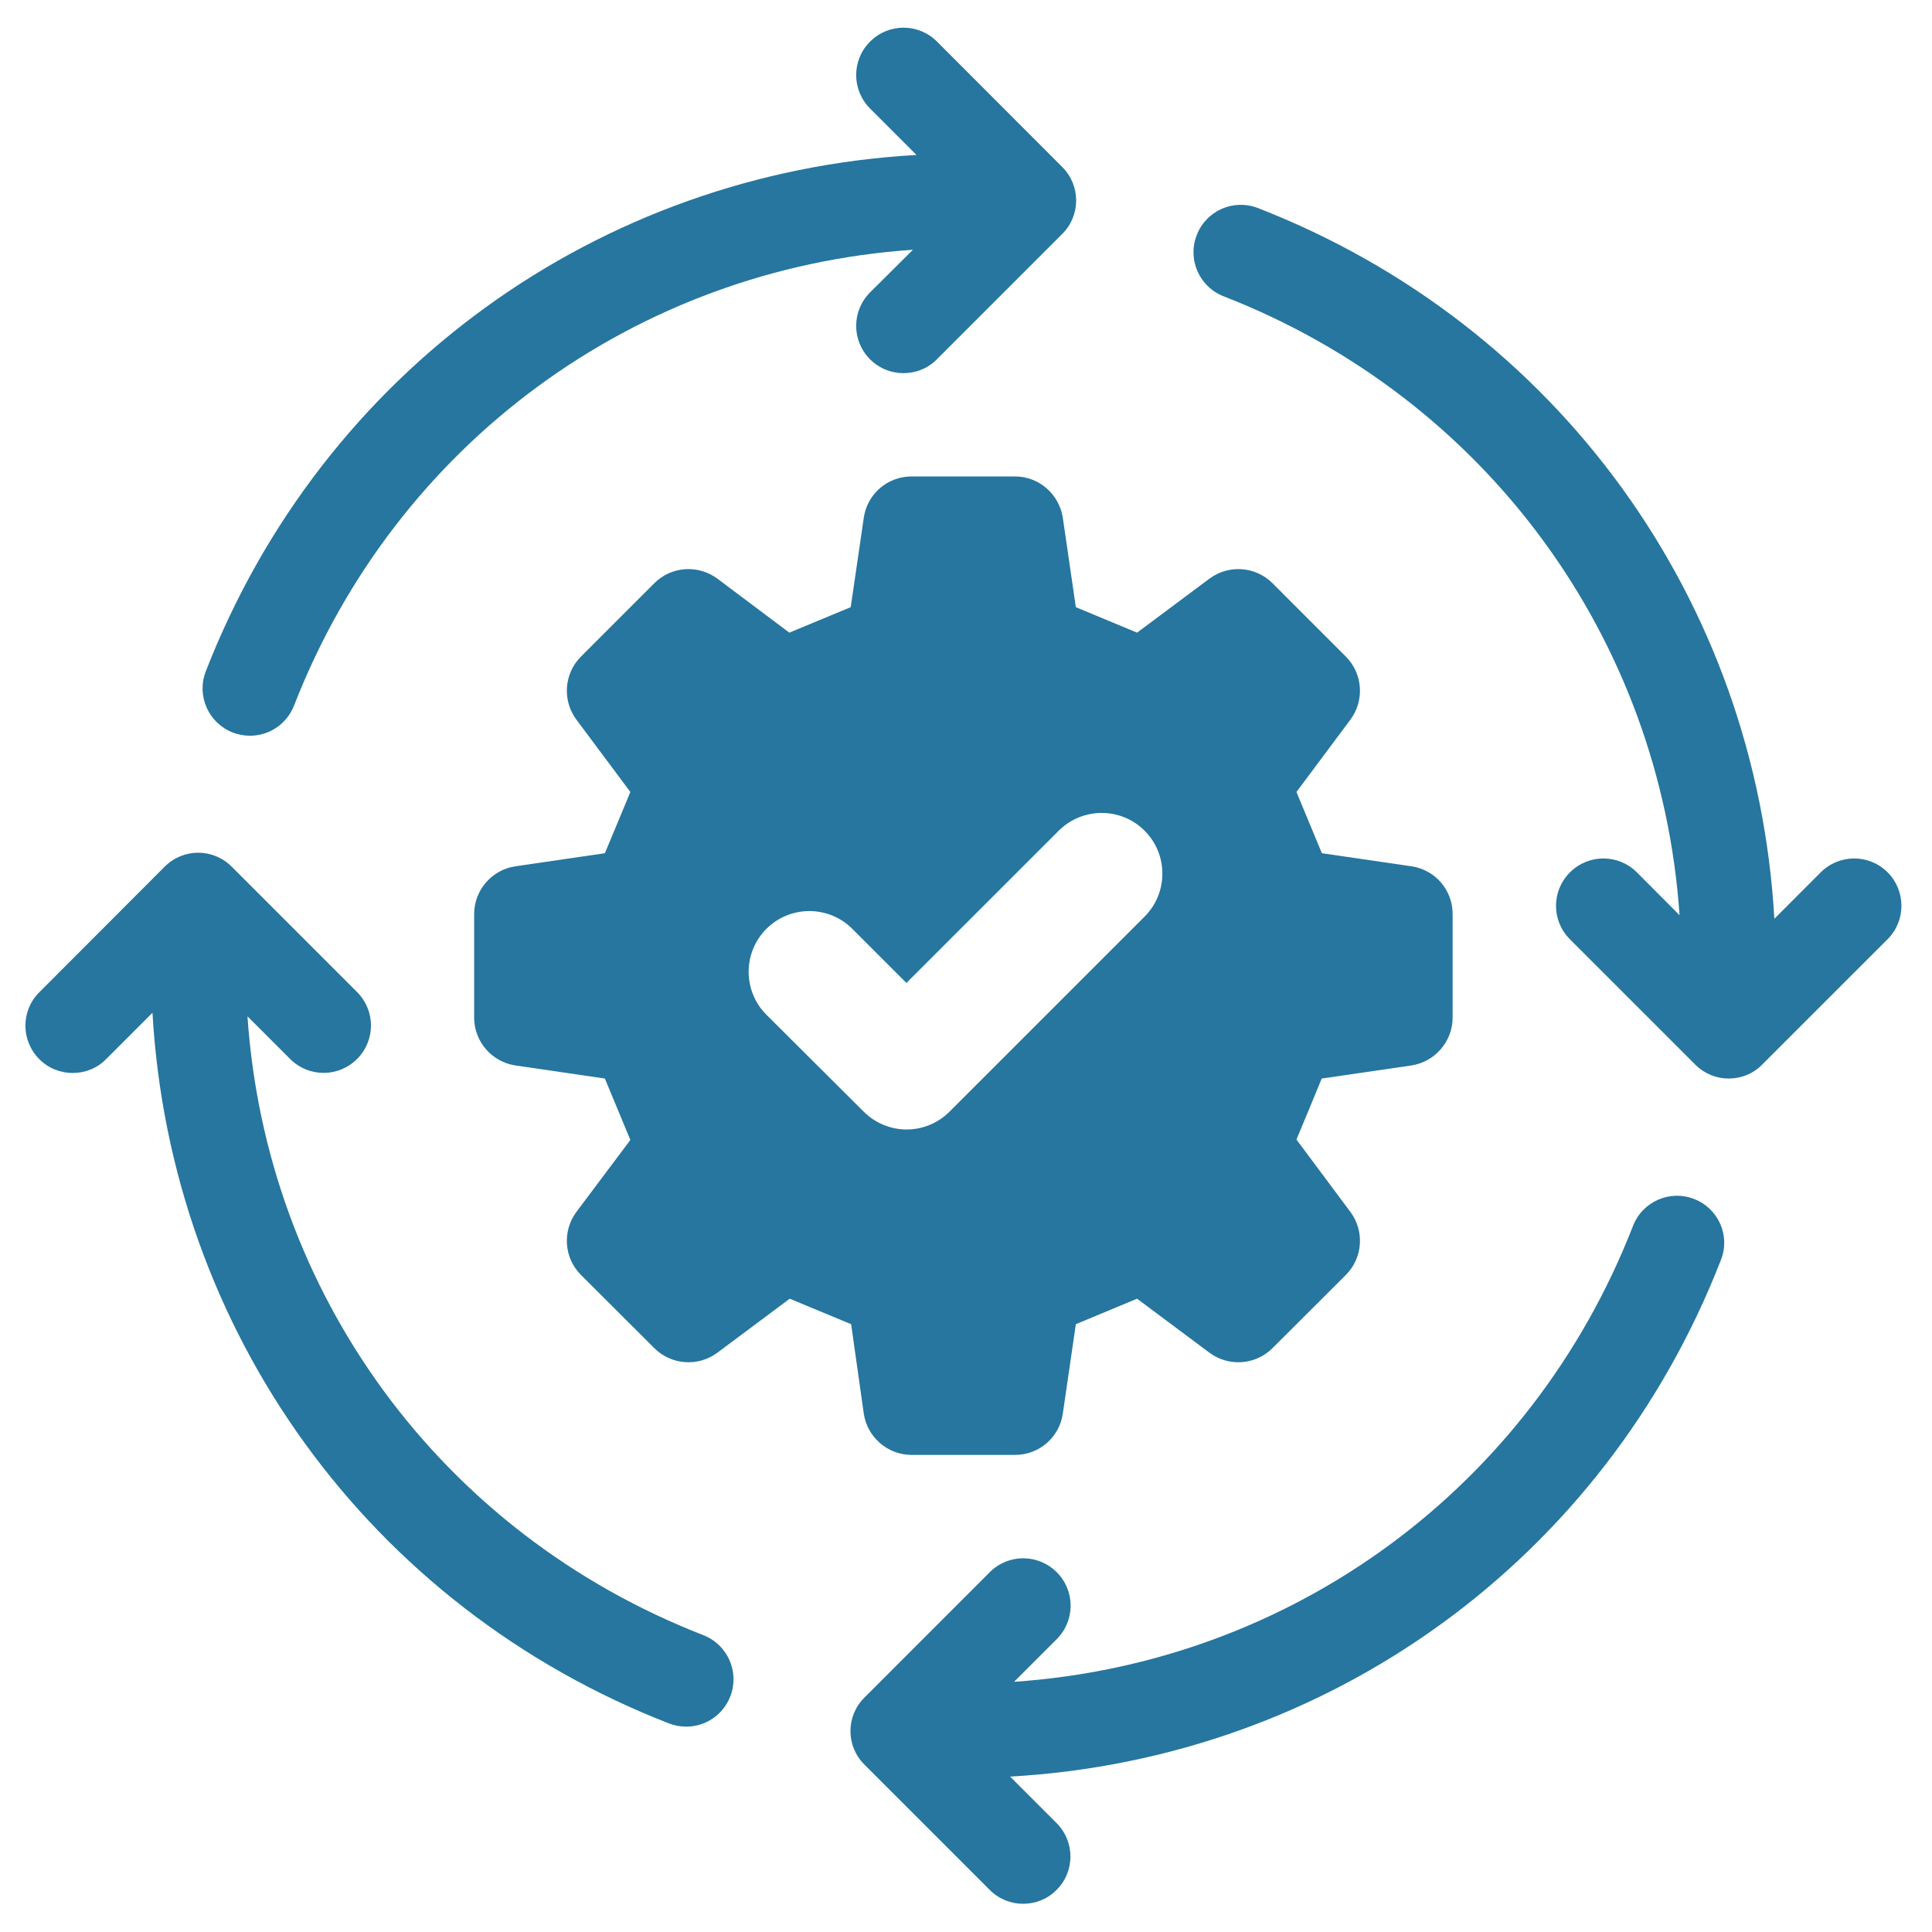
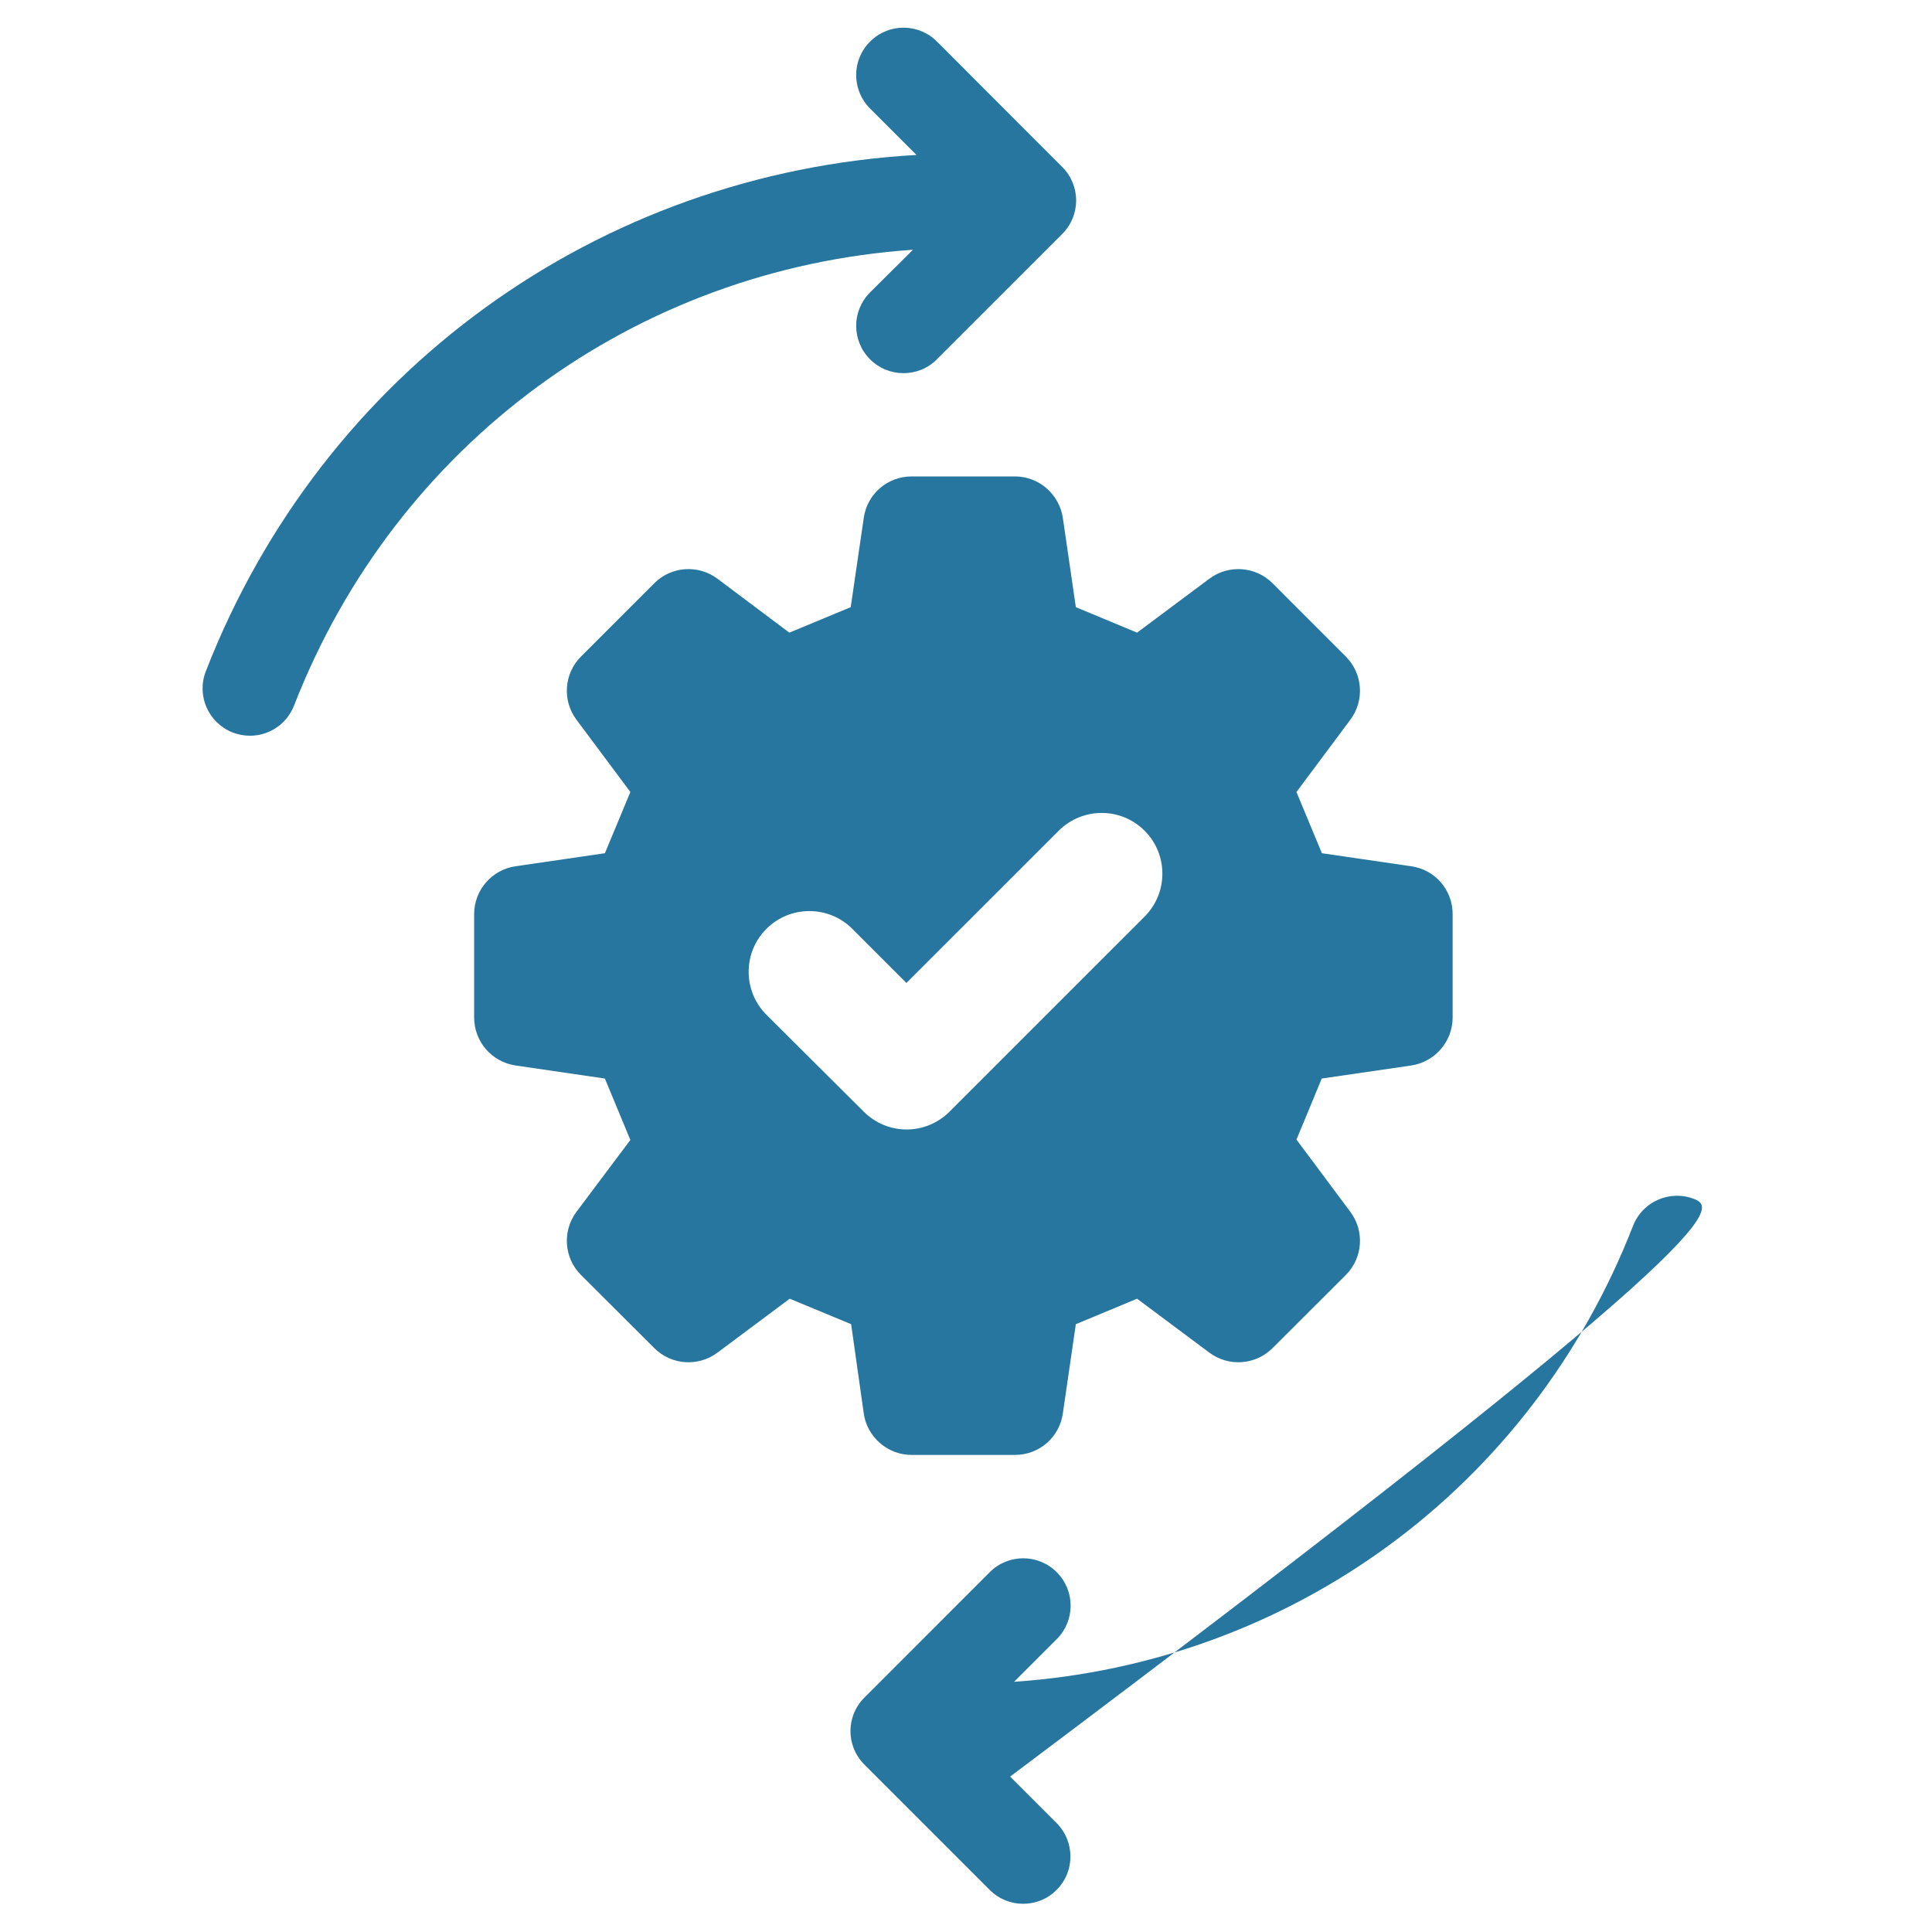
<svg xmlns="http://www.w3.org/2000/svg" width="250" zoomAndPan="magnify" viewBox="0 0 187.5 187.5" height="250" preserveAspectRatio="xMidYMid meet" version="1.0">
  <defs>
    <clipPath id="419025189e">
      <path d="M 82 116 L 168 116 L 168 184.75 L 82 184.75 Z M 82 116 " clip-rule="nonzero" />
    </clipPath>
    <clipPath id="1311400daf">
      <path d="M 19 2.234 L 105 2.234 L 105 72 L 19 72 Z M 19 2.234 " clip-rule="nonzero" />
    </clipPath>
    <clipPath id="69d063ab2a">
      <path d="M 2.008 82 L 72 82 L 72 168 L 2.008 168 Z M 2.008 82 " clip-rule="nonzero" />
    </clipPath>
  </defs>
  <g clip-path="url(#419025189e)">
-     <path fill="#26769f" d="M 164.418 116.363 C 162.059 115.441 159.395 116.609 158.477 118.988 C 148.566 144.438 125.32 161.379 98.414 163.219 L 102.555 159.078 C 104.355 157.277 104.355 154.383 102.555 152.582 C 100.75 150.781 97.855 150.781 96.055 152.582 L 83.887 164.754 C 82.086 166.555 82.086 169.449 83.887 171.25 L 96.055 183.418 C 96.957 184.32 98.125 184.762 99.293 184.762 C 100.465 184.762 101.652 184.32 102.535 183.418 C 104.336 181.637 104.336 178.723 102.535 176.922 L 98.031 172.418 C 128.902 170.676 155.676 151.414 167.004 122.305 C 167.961 119.926 166.773 117.281 164.418 116.363 Z M 164.418 116.363 " fill-opacity="1" fill-rule="nonzero" />
+     <path fill="#26769f" d="M 164.418 116.363 C 162.059 115.441 159.395 116.609 158.477 118.988 C 148.566 144.438 125.32 161.379 98.414 163.219 L 102.555 159.078 C 104.355 157.277 104.355 154.383 102.555 152.582 C 100.75 150.781 97.855 150.781 96.055 152.582 L 83.887 164.754 C 82.086 166.555 82.086 169.449 83.887 171.25 L 96.055 183.418 C 96.957 184.32 98.125 184.762 99.293 184.762 C 100.465 184.762 101.652 184.32 102.535 183.418 C 104.336 181.637 104.336 178.723 102.535 176.922 L 98.031 172.418 C 167.961 119.926 166.773 117.281 164.418 116.363 Z M 164.418 116.363 " fill-opacity="1" fill-rule="nonzero" />
  </g>
  <g clip-path="url(#1311400daf)">
    <path fill="#26769f" d="M 22.598 71.094 C 23.152 71.305 23.711 71.402 24.266 71.402 C 26.105 71.402 27.828 70.289 28.539 68.469 C 38.445 43.039 61.695 26.078 88.602 24.238 L 84.441 28.375 C 82.641 30.18 82.641 33.07 84.441 34.875 C 85.344 35.773 86.512 36.215 87.68 36.215 C 88.852 36.215 90.039 35.773 90.918 34.875 L 103.09 22.703 C 104.891 20.902 104.891 18.008 103.09 16.207 L 90.938 4.039 C 89.137 2.234 86.242 2.234 84.441 4.039 C 82.641 5.82 82.641 8.734 84.441 10.535 L 88.945 15.039 C 58.07 16.781 31.297 36.043 19.973 65.152 C 19.051 67.531 20.238 70.176 22.598 71.094 Z M 22.598 71.094 " fill-opacity="1" fill-rule="nonzero" />
  </g>
  <g clip-path="url(#69d063ab2a)">
-     <path fill="#26769f" d="M 68.266 158.695 C 42.797 148.789 25.855 125.543 24.016 98.633 L 28.156 102.773 C 29.957 104.574 32.852 104.574 34.652 102.773 C 36.453 100.973 36.453 98.078 34.652 96.277 L 22.484 84.109 C 20.68 82.305 17.789 82.305 15.984 84.109 L 3.816 96.297 C 2.016 98.078 2.016 100.992 3.816 102.793 C 4.715 103.695 5.887 104.133 7.055 104.133 C 8.223 104.133 9.414 103.695 10.293 102.793 L 14.797 98.289 C 16.562 129.164 35.82 155.938 64.934 167.262 C 65.488 167.473 66.043 167.57 66.602 167.57 C 68.441 167.57 70.164 166.457 70.875 164.637 C 71.793 162.281 70.625 159.617 68.266 158.695 Z M 68.266 158.695 " fill-opacity="1" fill-rule="nonzero" />
-   </g>
-   <path fill="#26769f" d="M 183.199 84.664 C 181.398 82.863 178.504 82.863 176.699 84.664 L 172.199 89.168 C 170.453 58.293 151.191 31.52 122.082 20.191 C 119.707 19.273 117.059 20.441 116.141 22.82 C 115.219 25.176 116.391 27.84 118.766 28.762 C 144.199 38.668 161.16 61.914 163 88.82 L 158.859 84.664 C 157.059 82.863 154.164 82.863 152.363 84.664 C 150.559 86.465 150.559 89.359 152.363 91.16 L 164.531 103.328 C 165.434 104.23 166.602 104.672 167.77 104.672 C 168.938 104.672 170.129 104.23 171.008 103.328 L 183.18 91.16 C 184.98 89.379 184.98 86.465 183.199 84.664 Z M 183.199 84.664 " fill-opacity="1" fill-rule="nonzero" />
+     </g>
  <path fill="#26769f" d="M 83.828 137.176 C 84.156 139.473 86.148 141.199 88.465 141.199 L 98.508 141.199 C 100.848 141.199 102.82 139.492 103.148 137.176 L 104.41 128.512 C 107.039 127.418 107.727 127.133 110.352 126.039 L 117.367 131.273 C 119.246 132.672 121.852 132.48 123.5 130.832 L 130.609 123.738 C 132.258 122.094 132.449 119.484 131.051 117.609 L 125.82 110.594 C 126.91 107.988 127.199 107.277 128.273 104.672 L 136.953 103.406 C 139.254 103.062 140.977 101.086 140.977 98.75 L 140.977 88.707 C 140.977 86.367 139.273 84.395 136.953 84.07 L 128.289 82.805 C 127.199 80.18 126.91 79.488 125.82 76.863 L 131.051 69.848 C 132.449 67.973 132.258 65.363 130.609 63.715 L 123.5 56.605 C 121.852 54.957 119.246 54.766 117.367 56.164 L 110.352 61.398 C 107.727 60.305 107.039 60.016 104.41 58.926 L 103.148 50.262 C 102.801 47.961 100.828 46.238 98.508 46.238 L 88.465 46.238 C 86.129 46.238 84.156 47.945 83.828 50.262 L 82.562 58.926 C 79.938 60.016 79.23 60.305 76.605 61.398 L 69.629 56.164 C 67.75 54.766 65.145 54.957 63.496 56.605 L 56.387 63.715 C 54.738 65.363 54.547 67.973 55.945 69.848 L 61.176 76.863 C 60.082 79.488 59.797 80.199 58.703 82.805 L 50.043 84.07 C 47.742 84.395 46.016 86.387 46.016 88.707 L 46.016 98.75 C 46.016 101.086 47.723 103.062 50.043 103.406 L 58.703 104.672 C 59.797 107.297 60.082 108.008 61.176 110.633 L 55.945 117.609 C 54.547 119.484 54.738 122.094 56.387 123.738 L 63.496 130.832 C 65.145 132.48 67.75 132.672 69.629 131.273 L 76.641 126.039 C 79.27 127.133 79.977 127.418 82.602 128.512 Z M 74.379 98.48 C 72.082 96.18 72.082 92.445 74.379 90.145 C 76.68 87.844 80.418 87.844 82.719 90.145 L 87.969 95.395 L 102.746 80.621 C 105.062 78.32 108.781 78.32 111.082 80.621 C 113.383 82.918 113.383 86.656 111.082 88.957 L 92.145 107.891 C 90.996 109.039 89.484 109.617 87.988 109.617 C 86.492 109.617 84.98 109.039 83.828 107.891 Z M 74.379 98.48 " fill-opacity="1" fill-rule="nonzero" />
</svg>